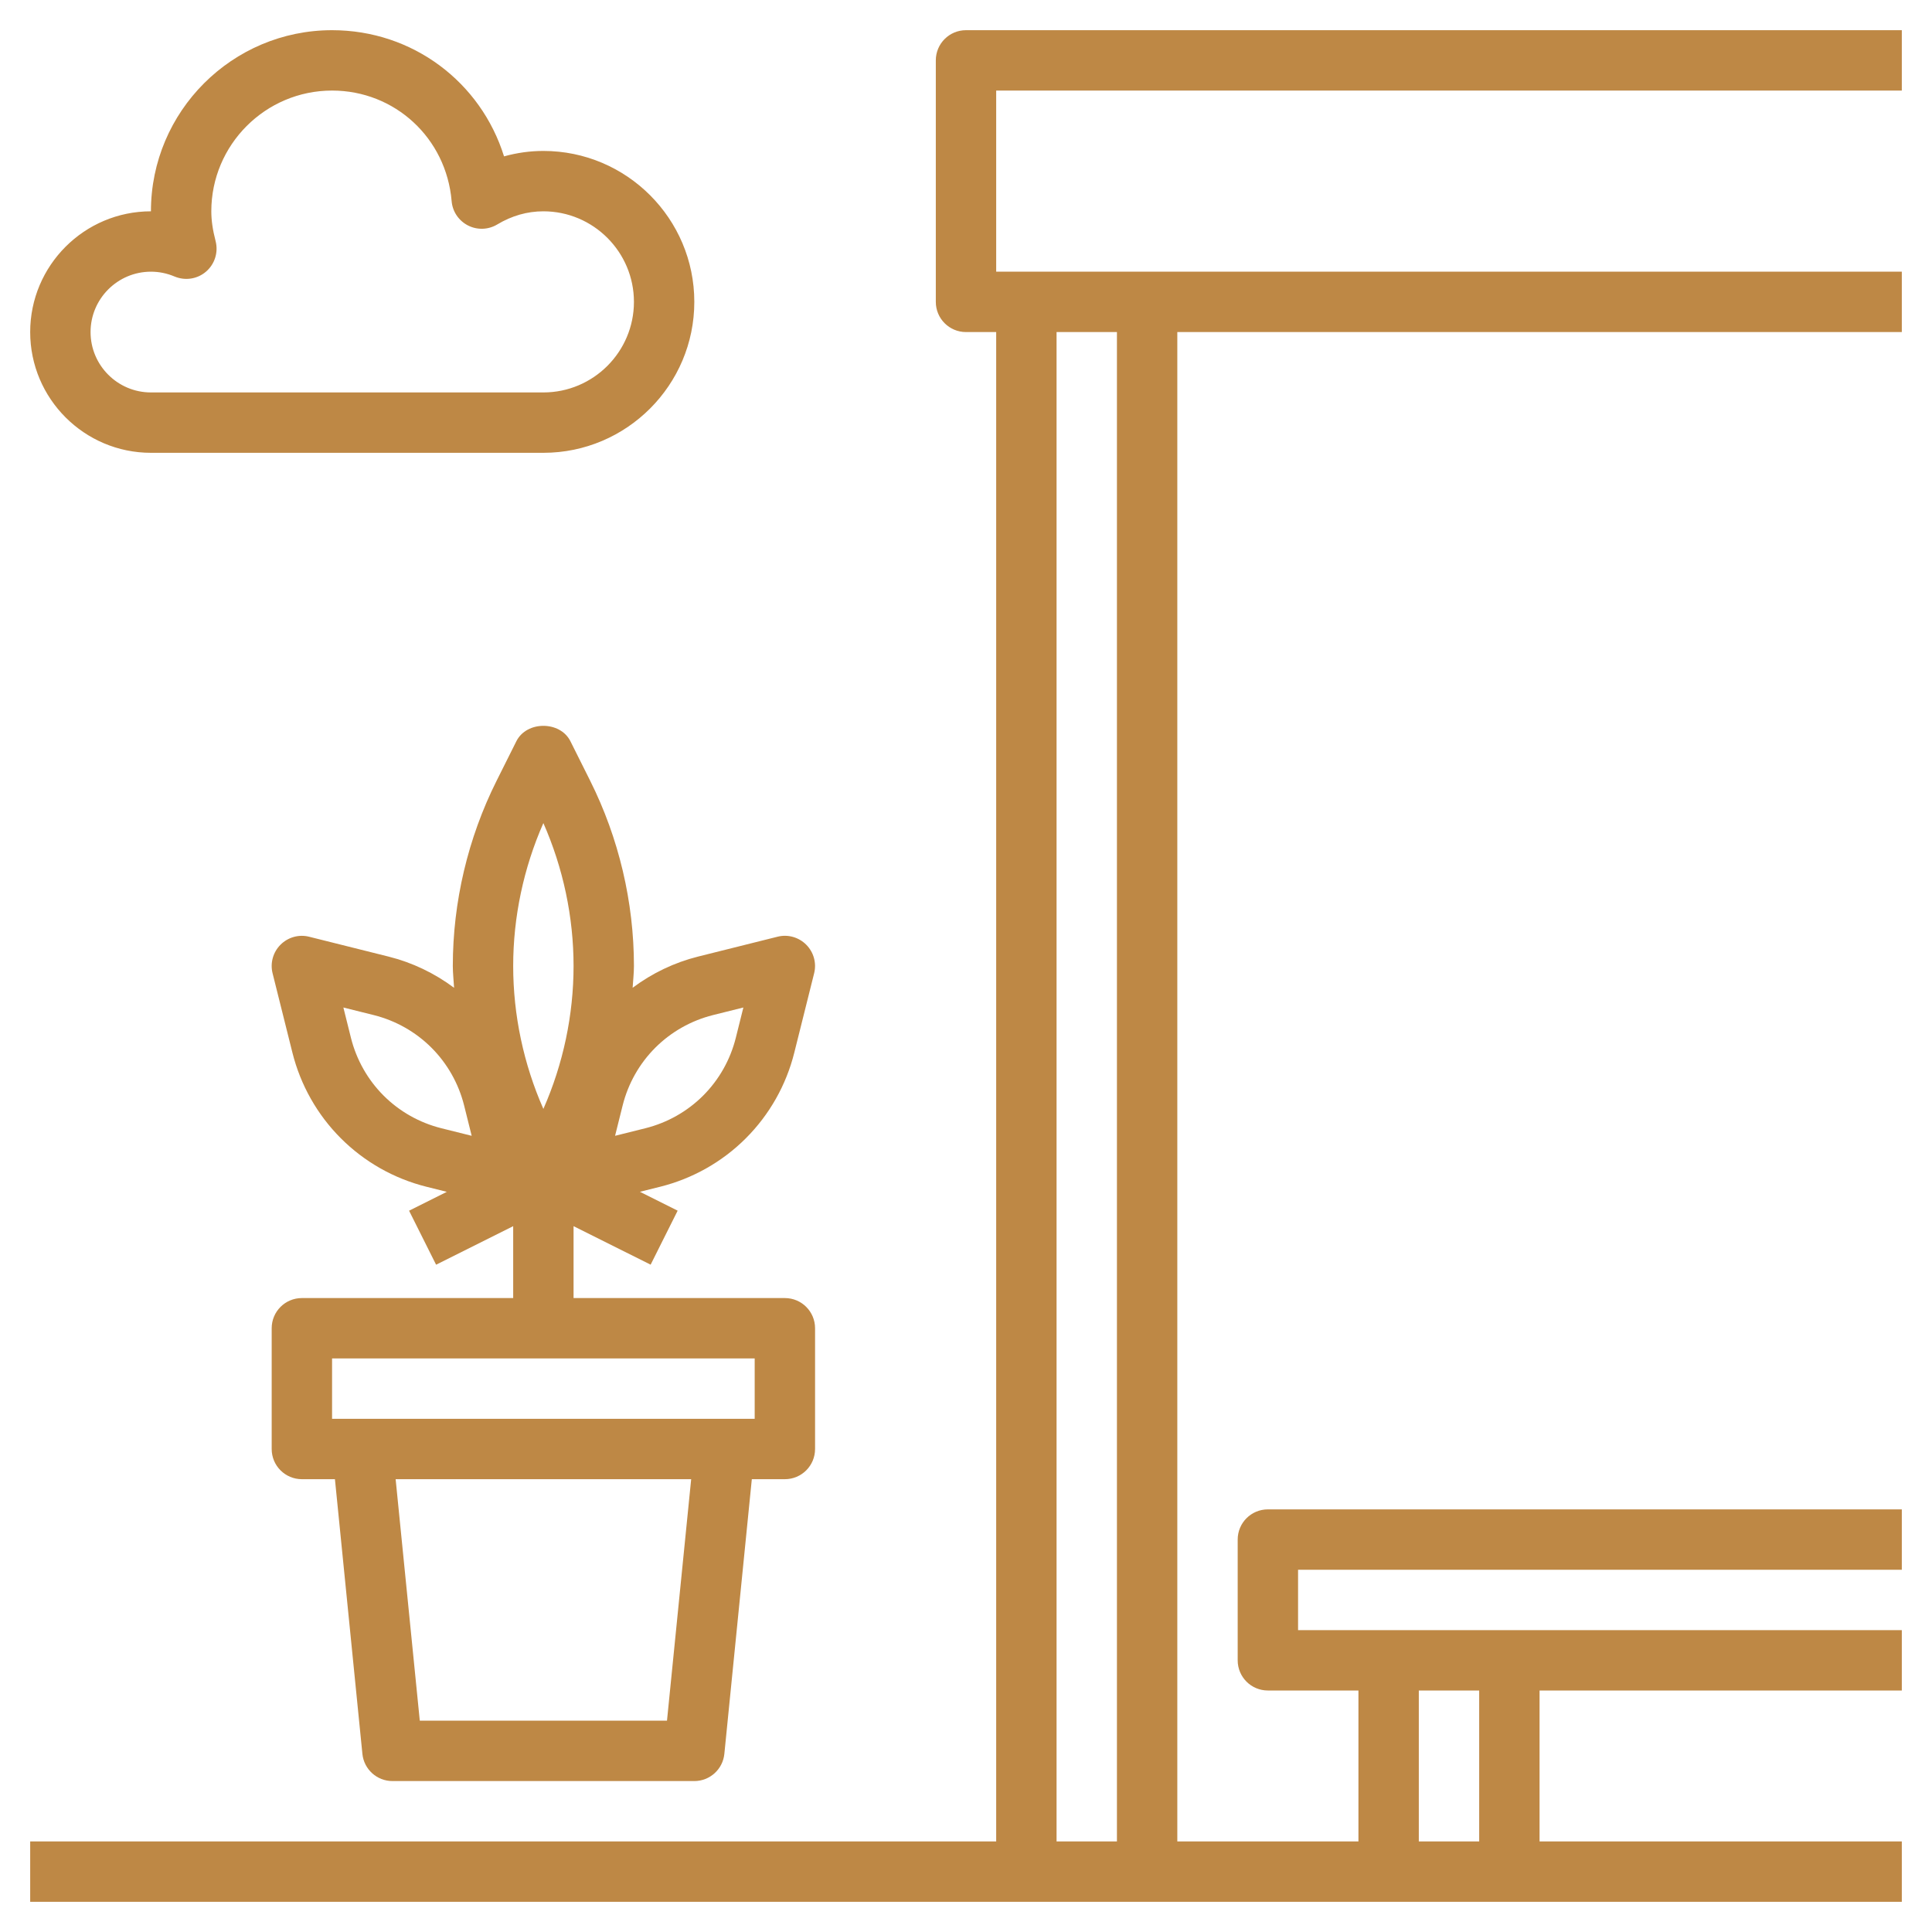
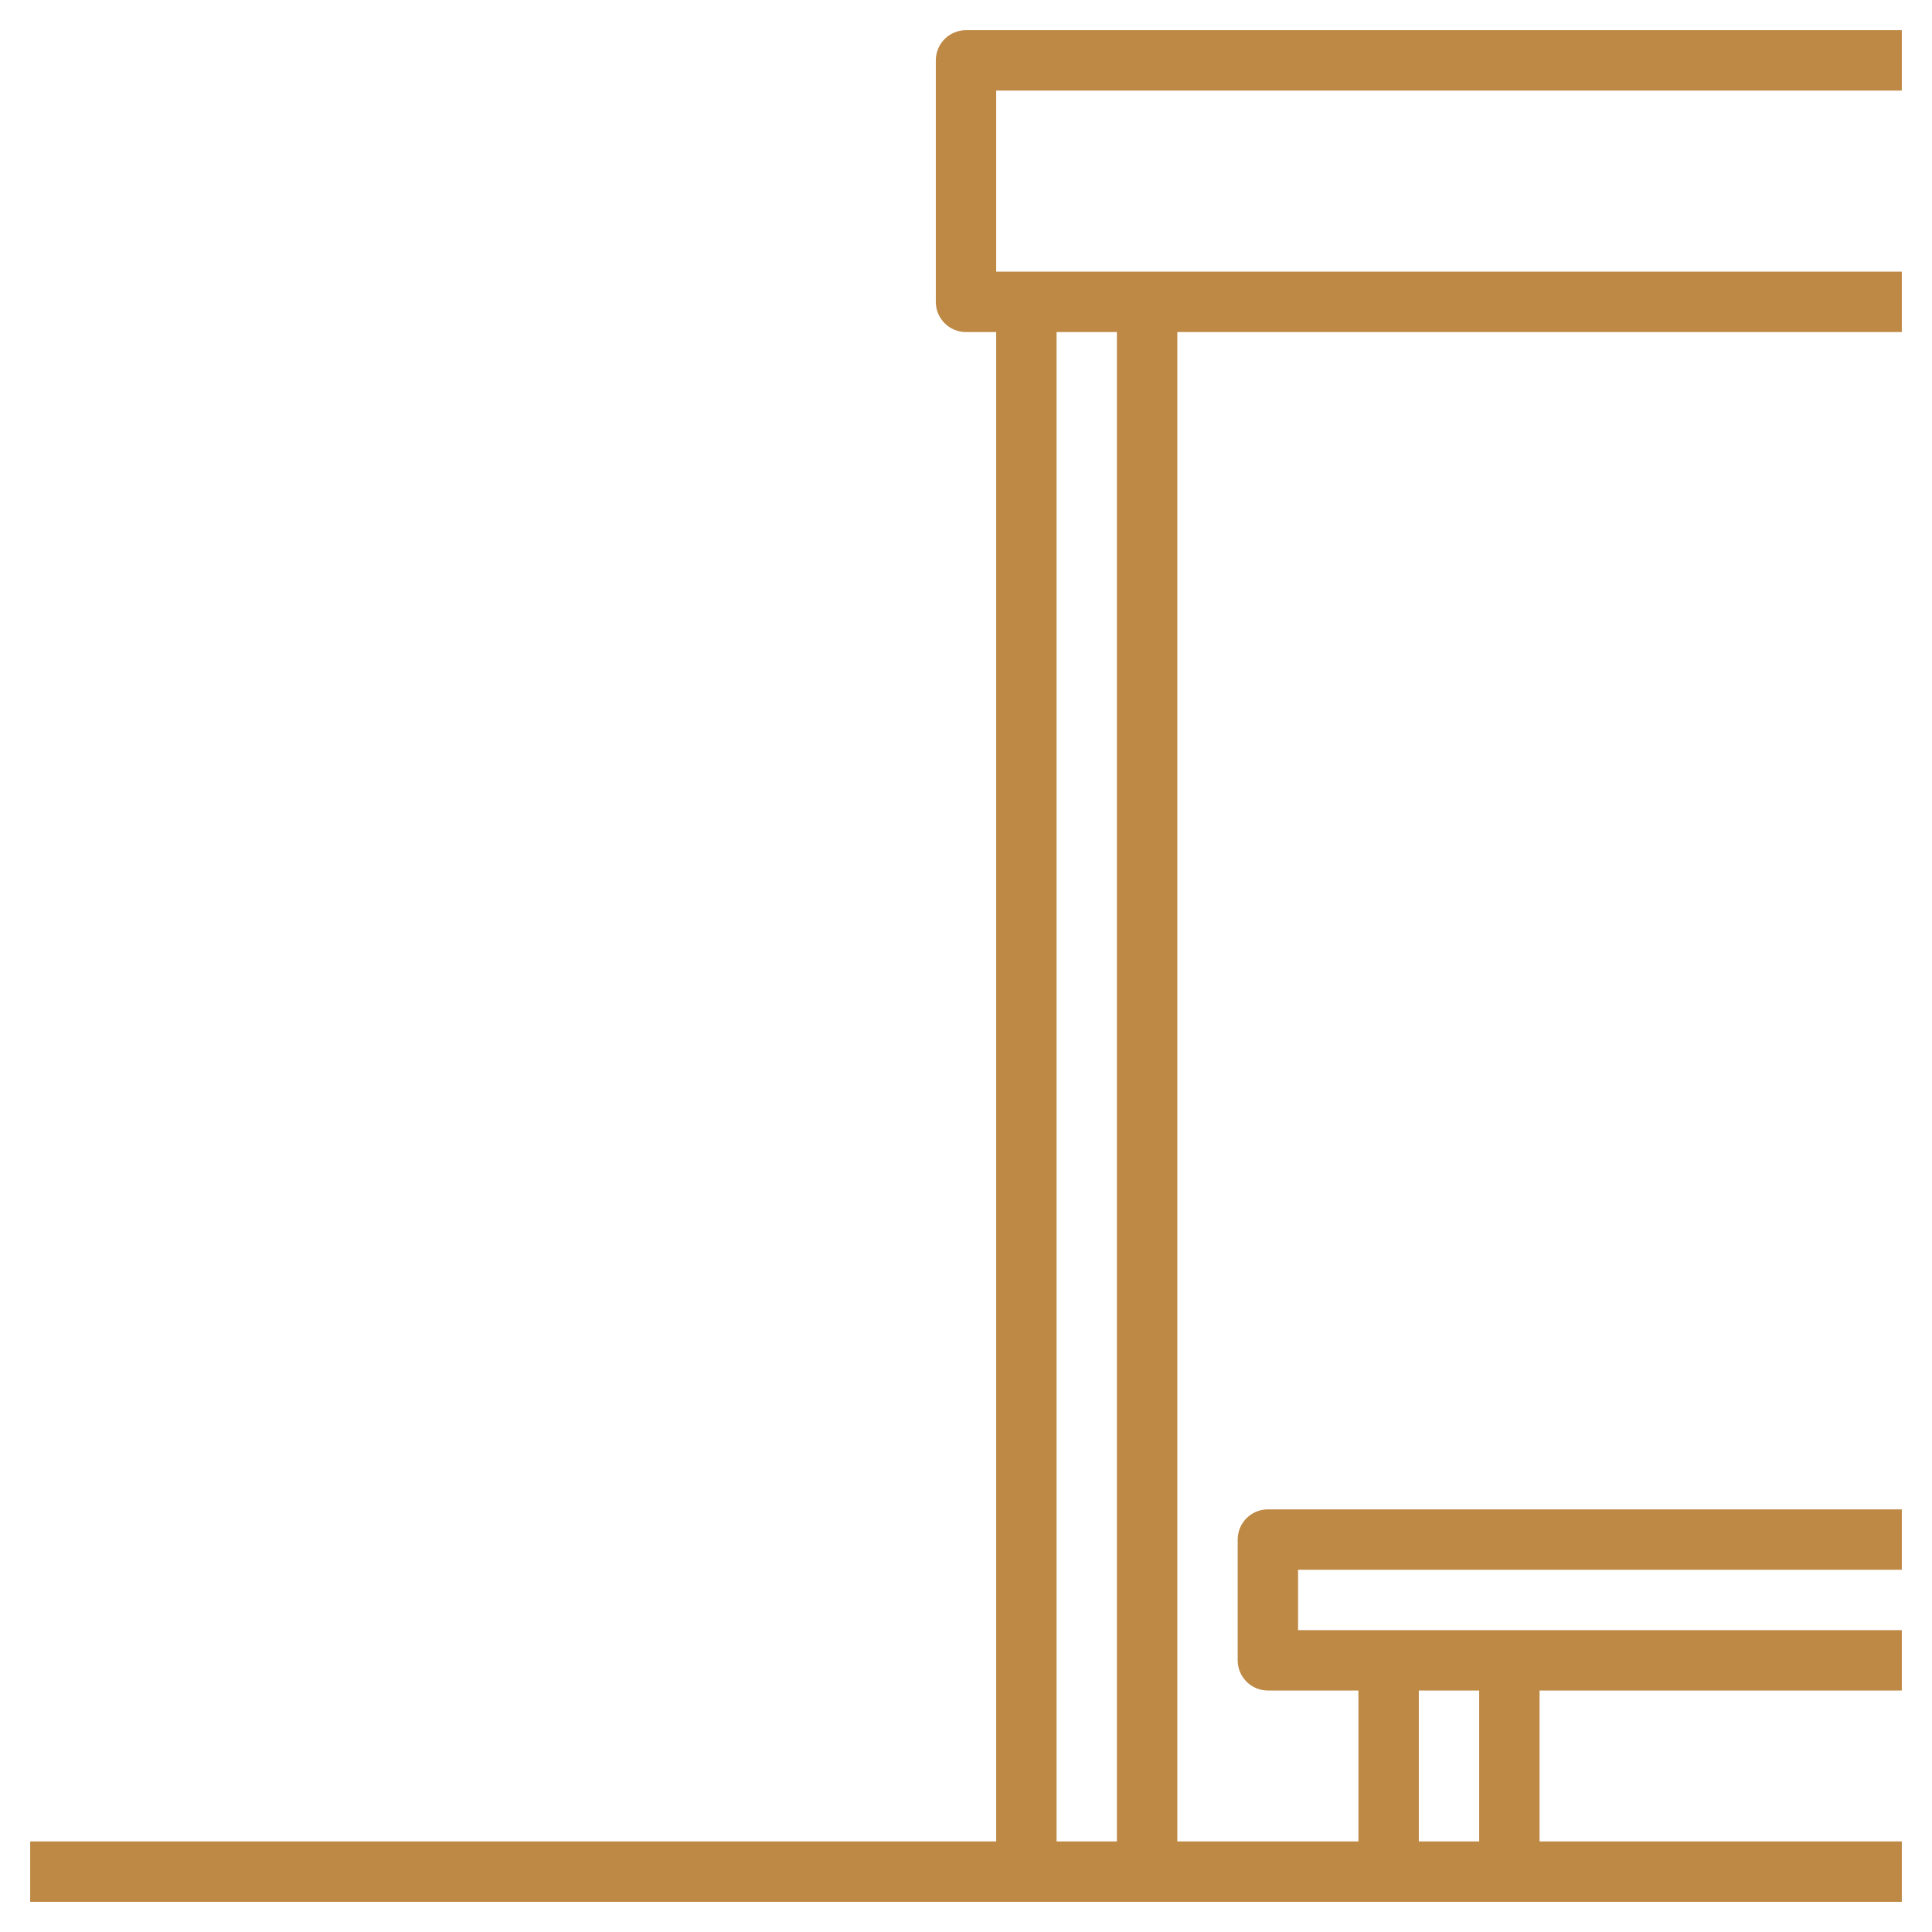
<svg xmlns="http://www.w3.org/2000/svg" enable-background="new 0 0 64 64" viewBox="0 0 64 64">
  <path fill="#BE8845" d="m63 3v-2h-31c-.553 0-1 .447-1 1v8c0 .553.447 1 1 1h1v50h-32v2h33 4 8 4 13v-2h-12v-5h12v-2h-13-4-3v-2h20v-2h-21c-.553 0-1 .447-1 1v4c0 .553.447 1 1 1h3v5h-6v-50h24v-2h-25-4-1v-6zm-16 53h2v5h-2zm-10-45v50h-2v-50z" />
-   <path fill="#BE8845" d="m21 32c0-2.118-.501-4.238-1.447-6.131l-.658-1.316c-.34-.678-1.449-.678-1.789 0l-.658 1.316c-.947 1.893-1.448 4.013-1.448 6.131 0 .241.029.481.042.722-.646-.483-1.383-.837-2.172-1.034l-2.628-.657c-.338-.087-.701.015-.949.263s-.349.608-.263.949l.657 2.629c.269 1.073.823 2.055 1.605 2.836.781.782 1.763 1.337 2.836 1.605h.001l.672.168-1.25.625.895 1.789 2.554-1.277v2.382h-7c-.553 0-1 .447-1 1v4c0 .553.447 1 1 1h1.095l.91 9.1c.051.51.481.9.995.9h10c.514 0 .944-.39.995-.9l.91-9.1h1.095c.553 0 1-.447 1-1v-4c0-.553-.447-1-1-1h-7v-2.382l2.553 1.276.895-1.789-1.25-.625.672-.168h.001c1.073-.269 2.055-.823 2.836-1.605.782-.781 1.337-1.763 1.605-2.837l.657-2.628c.086-.341-.015-.701-.263-.949s-.609-.35-.949-.263l-2.629.657c-.788.197-1.525.551-2.171 1.034.014-.24.043-.48.043-.721zm1.095 25h-8.189l-.8-8h9.79zm2.905-10h-14v-2h14zm-7-19.734c.655 1.485 1 3.11 1 4.734s-.345 3.249-1 4.734c-.655-1.485-1-3.11-1-4.734s.345-3.249 1-4.734zm-5.293 9.027c-.525-.525-.898-1.186-1.08-1.907l-.252-1.011 1.01.252c.723.182 1.383.555 1.908 1.08s.898 1.186 1.08 1.907l.252 1.011-1.01-.252c-.722-.182-1.383-.555-1.908-1.08zm10.907-2.666 1.011-.252-.252 1.01c-.182.723-.555 1.383-1.08 1.908s-1.186.898-1.908 1.08l-1.01.252.252-1.01c.182-.723.555-1.383 1.08-1.908s1.186-.898 1.907-1.08z" />
-   <path fill="#BE8845" d="m5 15h13c2.757 0 5-2.243 5-5s-2.243-5-5-5c-.438 0-.877.061-1.303.18-.766-2.455-3.023-4.18-5.697-4.18-3.309 0-6 2.691-6 6-2.206 0-4 1.794-4 4s1.794 4 4 4zm0-6c.27 0 .533.054.783.16.352.147.756.085 1.043-.163.288-.248.411-.639.317-1.007-.098-.377-.143-.692-.143-.99 0-2.206 1.794-4 4-4 2.081 0 3.784 1.574 3.961 3.662.028.345.233.648.54.806.308.158.675.145.97-.032.483-.29.997-.436 1.529-.436 1.654 0 3 1.346 3 3s-1.346 3-3 3h-13c-1.103 0-2-.897-2-2s.897-2 2-2z" />
</svg>